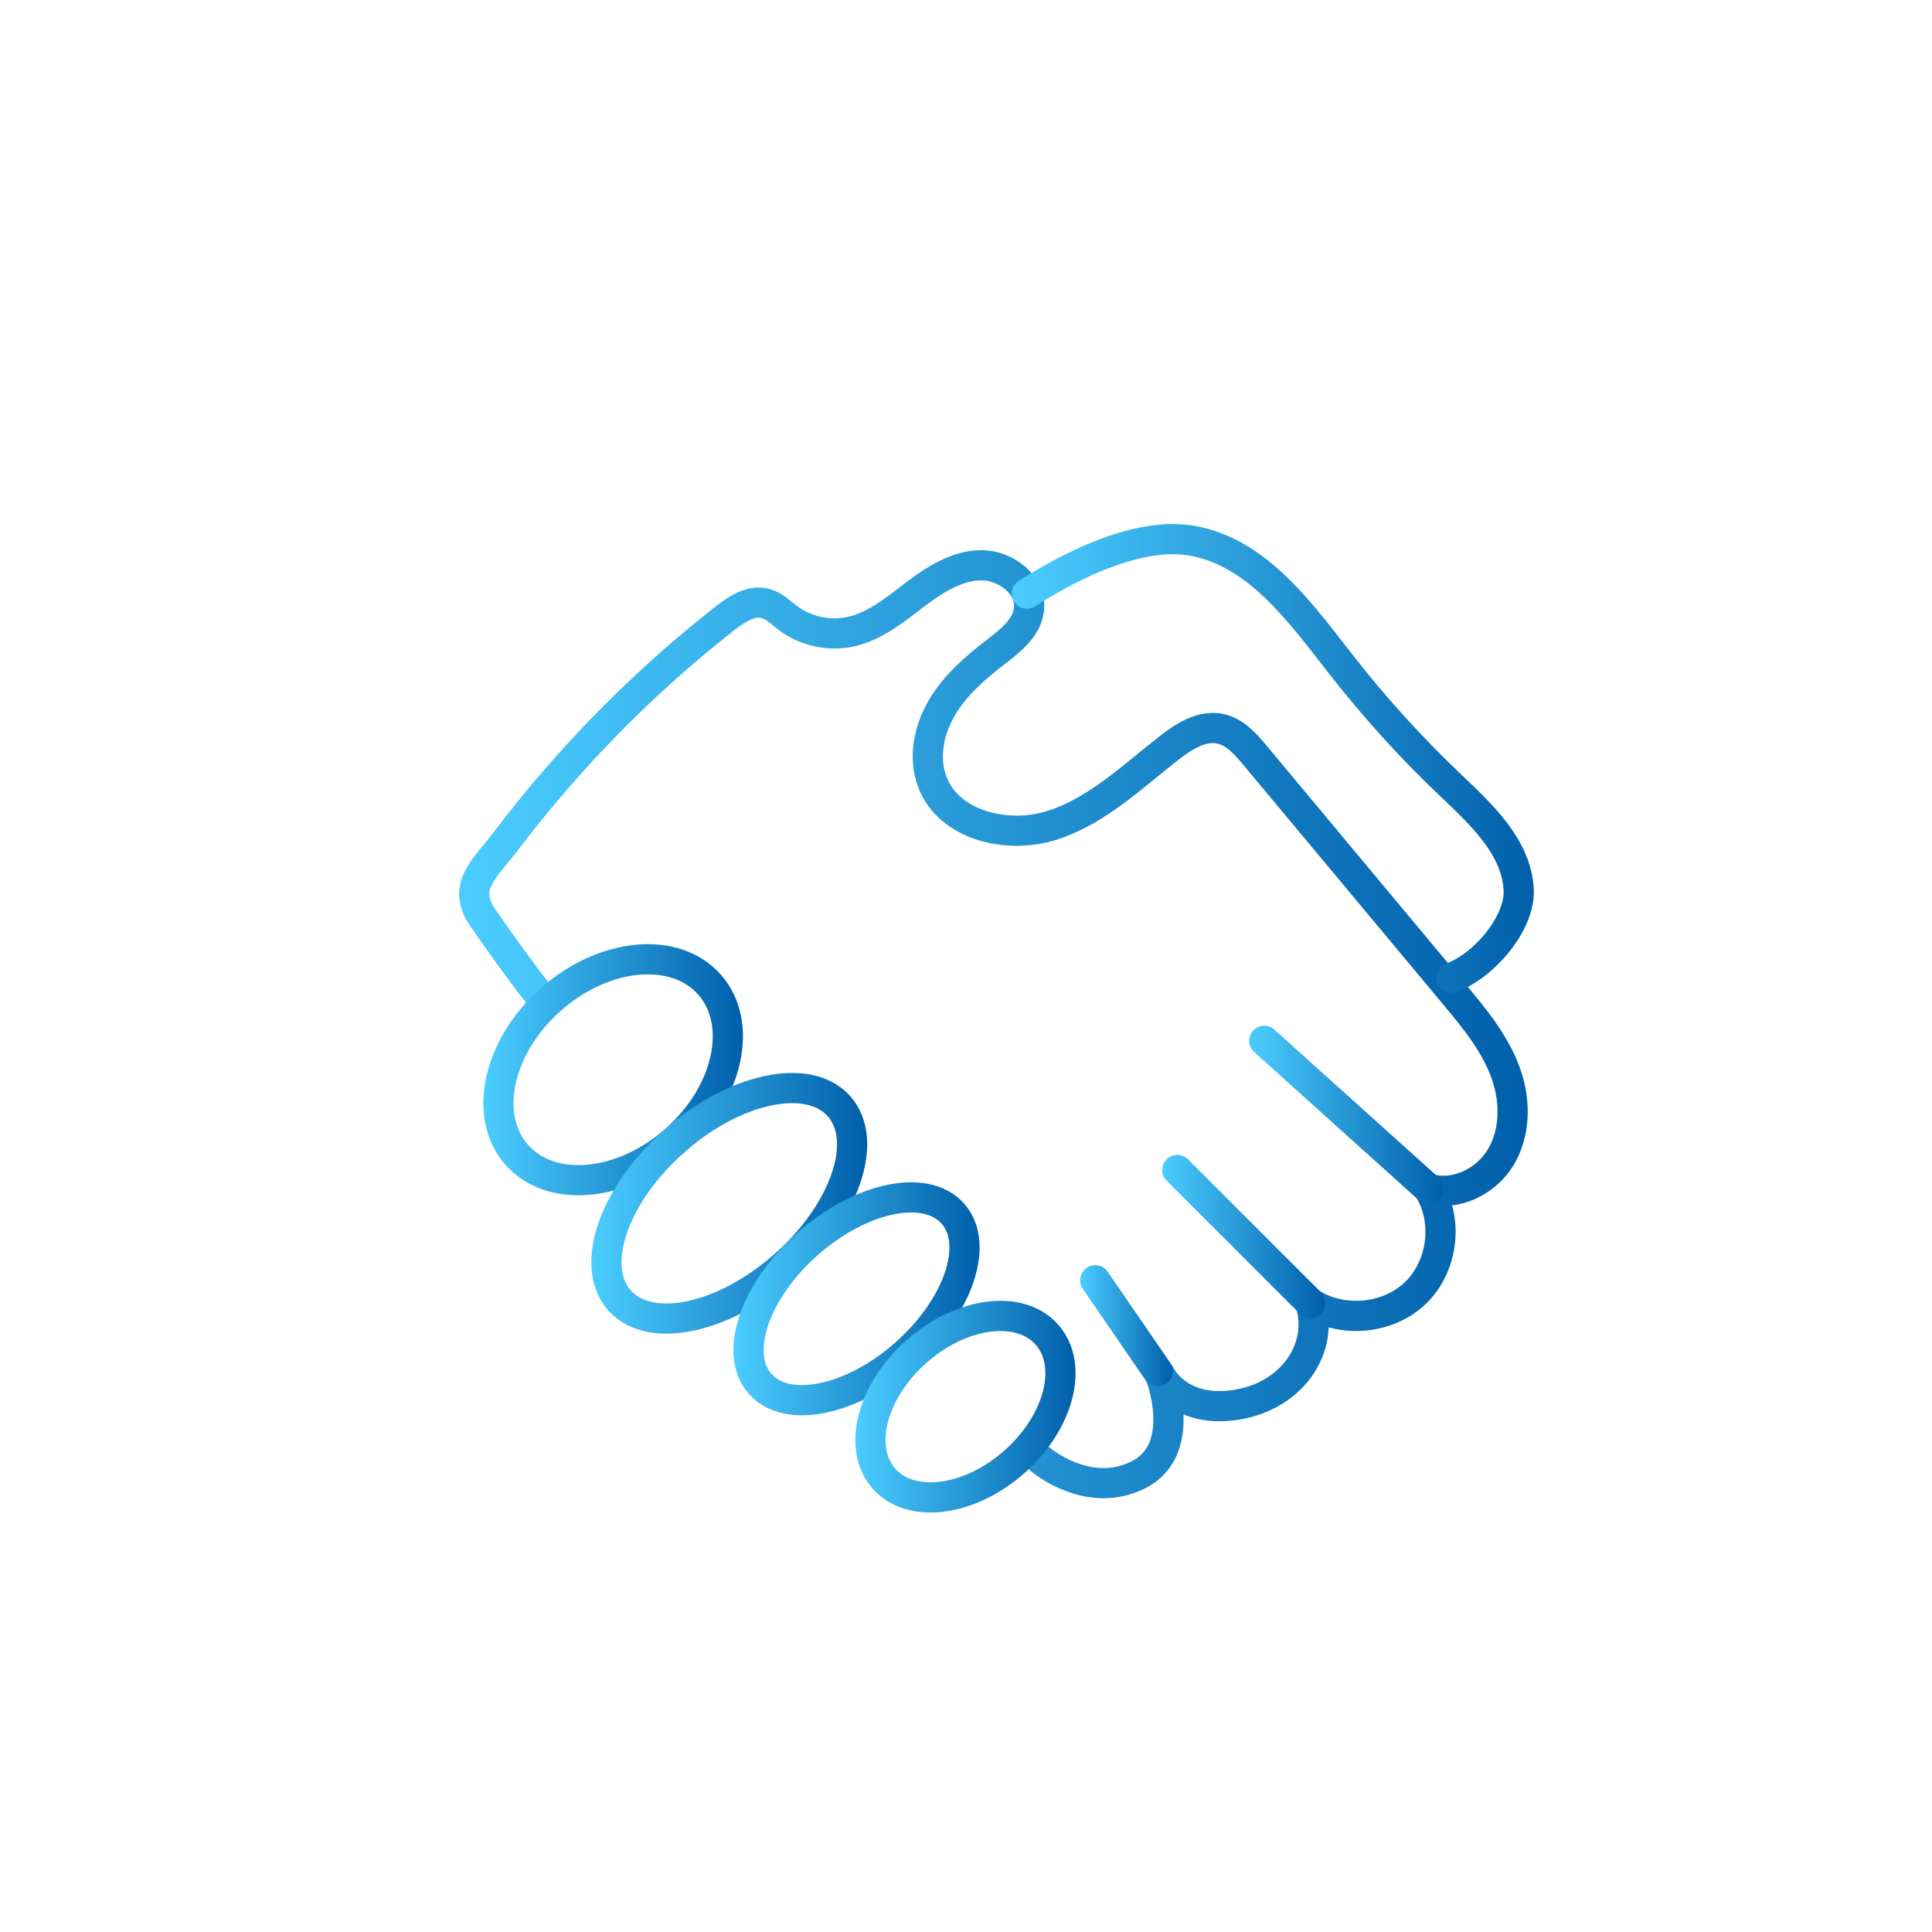
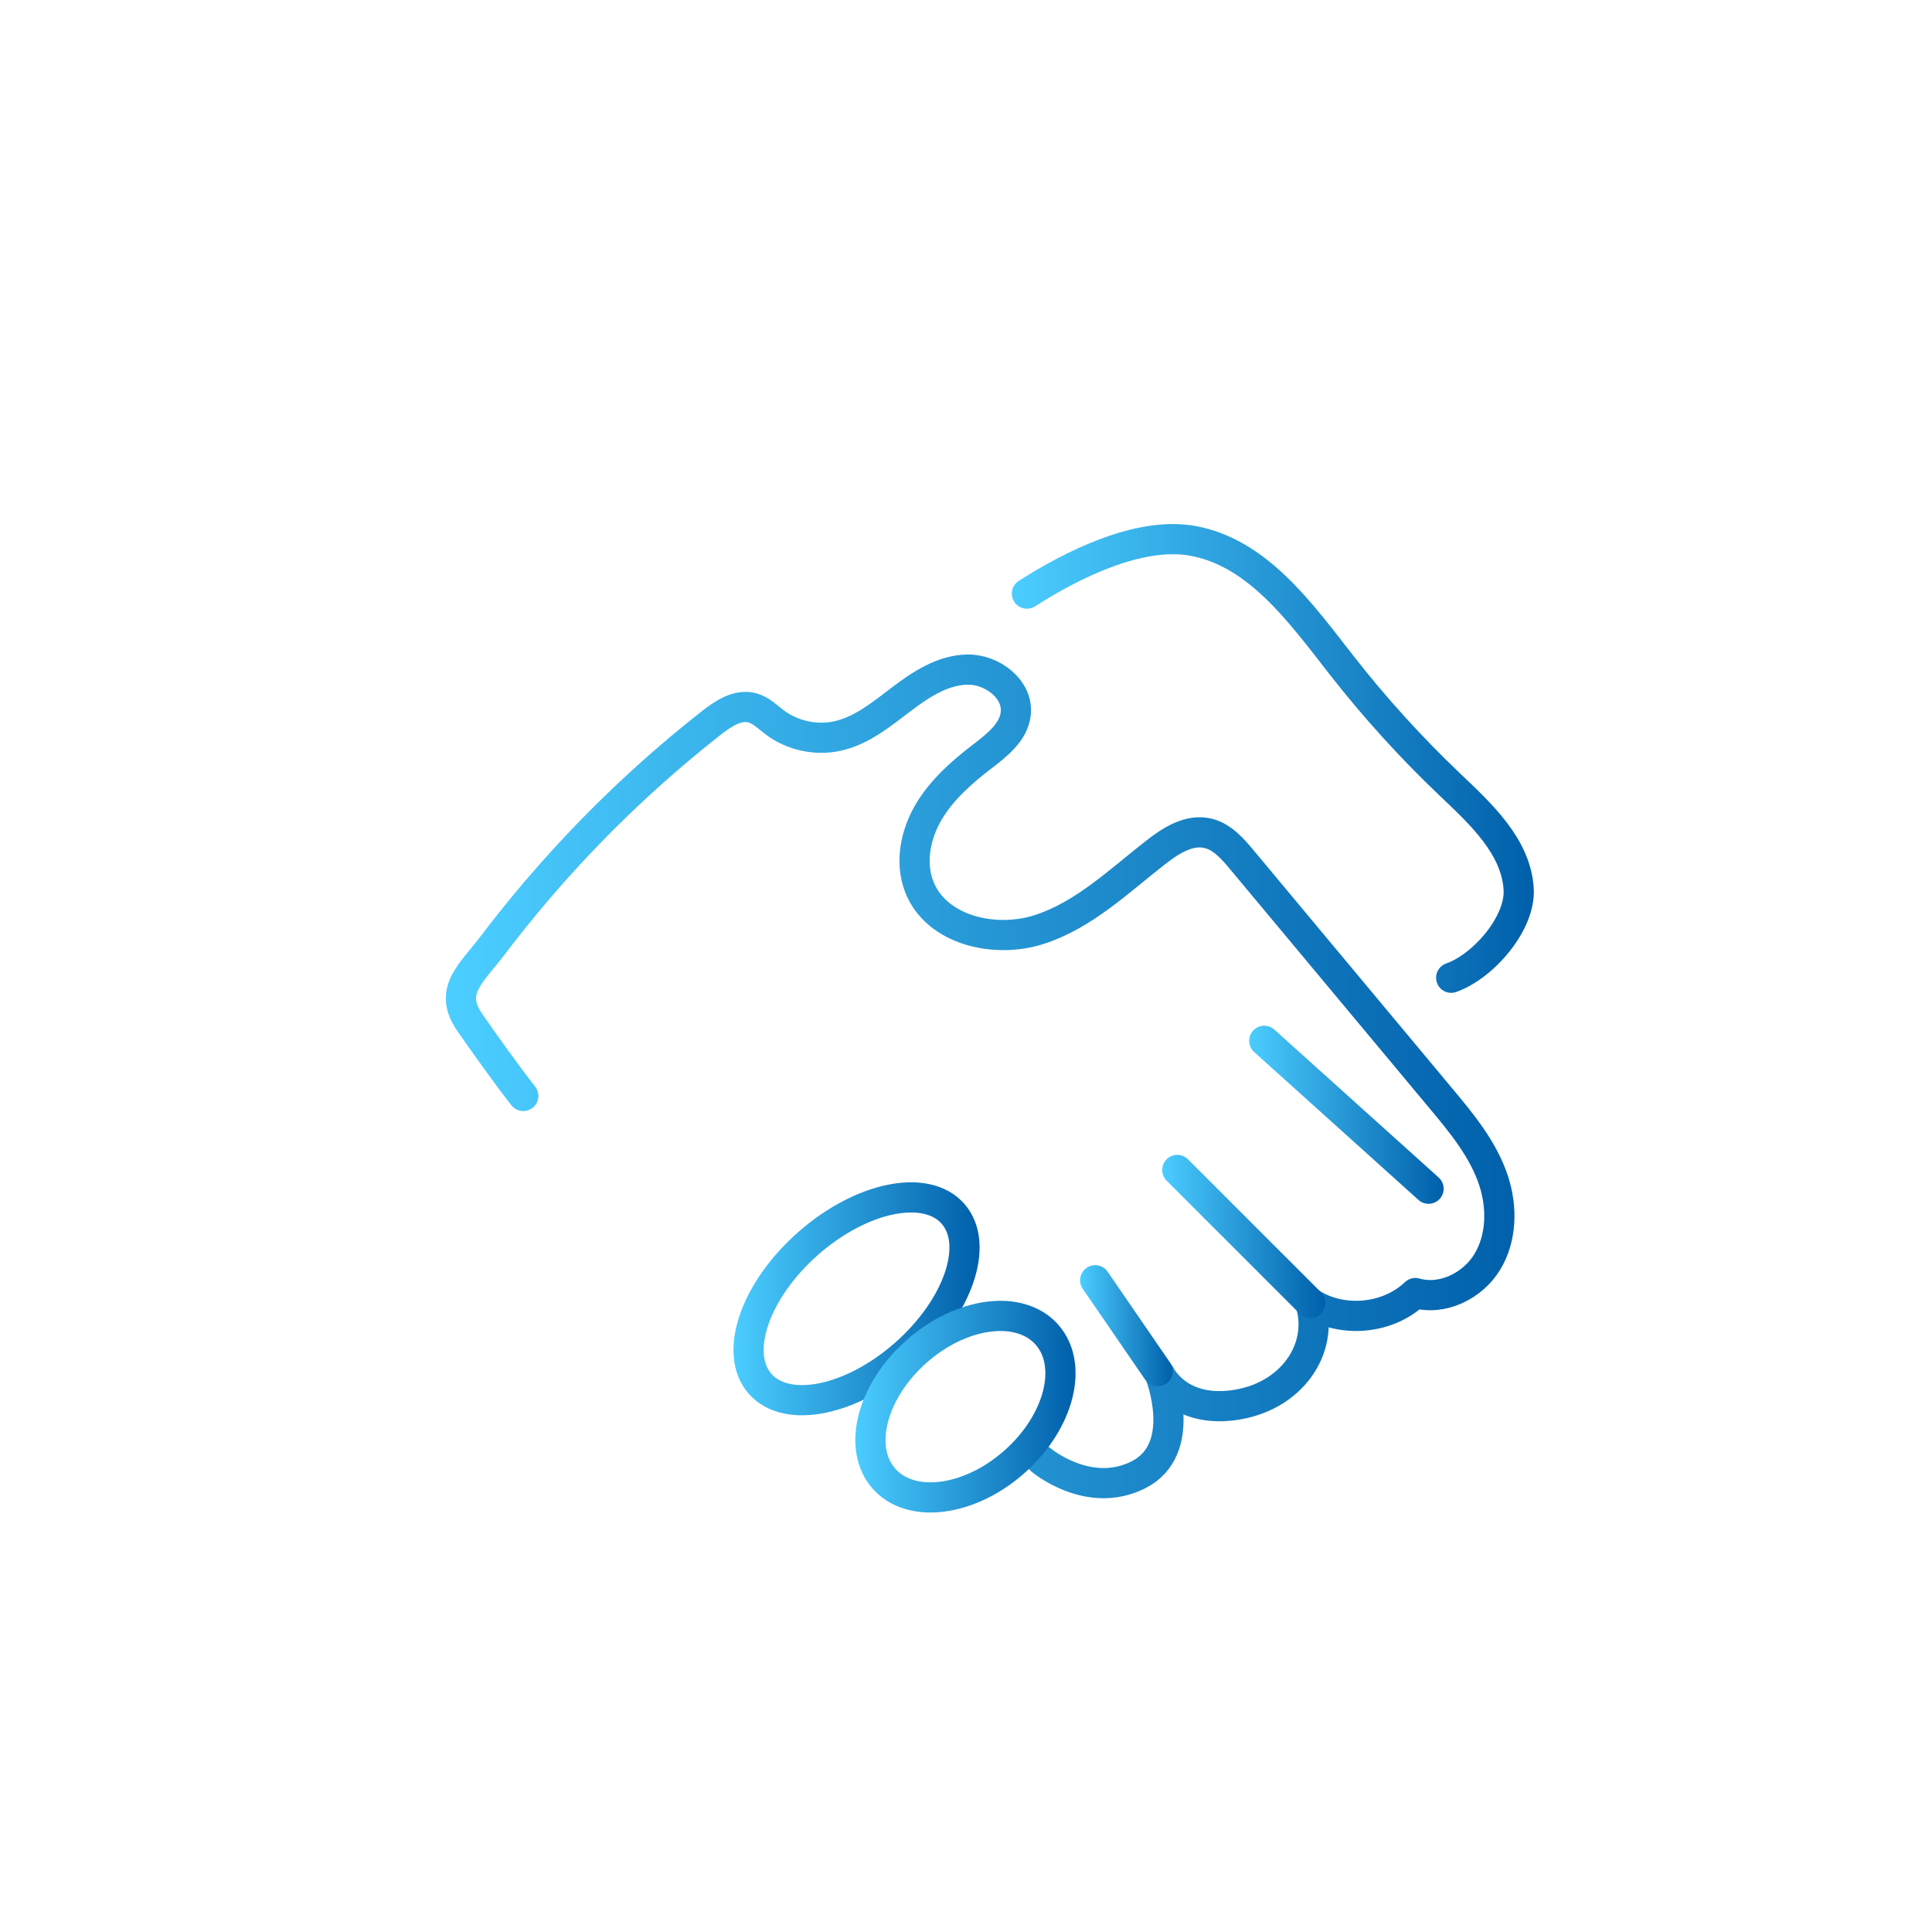
<svg xmlns="http://www.w3.org/2000/svg" xmlns:xlink="http://www.w3.org/1999/xlink" id="bildung" viewBox="0 0 64 64">
  <defs>
    <style>.cls-1{stroke:url(#Neues_Verlaufsfeld_1);}.cls-1,.cls-2,.cls-3,.cls-4,.cls-5,.cls-6,.cls-7,.cls-8,.cls-9{fill:none;stroke-linecap:round;stroke-linejoin:round;}.cls-2{stroke:url(#Neues_Verlaufsfeld_1-6);}.cls-3{stroke:url(#Neues_Verlaufsfeld_1-5);}.cls-4{stroke:url(#Neues_Verlaufsfeld_1-4);}.cls-5{stroke:url(#Neues_Verlaufsfeld_1-3);}.cls-6{stroke:url(#Neues_Verlaufsfeld_1-9);}.cls-7{stroke:url(#Neues_Verlaufsfeld_1-8);}.cls-8{stroke:url(#Neues_Verlaufsfeld_1-7);}.cls-9{stroke:url(#Neues_Verlaufsfeld_1-2);}</style>
    <linearGradient id="Neues_Verlaufsfeld_1" x1="15.208" y1="33.929" x2="50.606" y2="33.929" gradientUnits="userSpaceOnUse">
      <stop offset="0" stop-color="#4bcdff" />
      <stop offset="1" stop-color="#005faa" />
    </linearGradient>
    <linearGradient id="Neues_Verlaufsfeld_1-2" x1="33.517" y1="25.125" x2="50.812" y2="25.125" xlink:href="#Neues_Verlaufsfeld_1" />
    <linearGradient id="Neues_Verlaufsfeld_1-3" x1="16.012" y1="35.436" x2="24.611" y2="35.436" gradientTransform="translate(28.545 -4.57) rotate(41.45)" xlink:href="#Neues_Verlaufsfeld_1" />
    <linearGradient id="Neues_Verlaufsfeld_1-4" x1="19.588" y1="39.861" x2="28.727" y2="39.861" gradientTransform="translate(32.438 -6.008) rotate(41.45)" xlink:href="#Neues_Verlaufsfeld_1" />
    <linearGradient id="Neues_Verlaufsfeld_1-5" x1="24.297" y1="43.024" x2="32.451" y2="43.024" gradientTransform="translate(35.588 -8.007) rotate(41.45)" xlink:href="#Neues_Verlaufsfeld_1" />
    <linearGradient id="Neues_Verlaufsfeld_1-6" x1="28.333" y1="46.597" x2="35.628" y2="46.597" gradientTransform="translate(38.856 -9.499) rotate(41.45)" xlink:href="#Neues_Verlaufsfeld_1" />
    <linearGradient id="Neues_Verlaufsfeld_1-7" x1="35.779" y1="43.917" x2="38.849" y2="43.917" xlink:href="#Neues_Verlaufsfeld_1" />
    <linearGradient id="Neues_Verlaufsfeld_1-8" x1="38.499" y1="40.959" x2="43.904" y2="40.959" xlink:href="#Neues_Verlaufsfeld_1" />
    <linearGradient id="Neues_Verlaufsfeld_1-9" x1="41.38" y1="36.928" x2="47.823" y2="36.928" xlink:href="#Neues_Verlaufsfeld_1" />
  </defs>
-   <path class="cls-1" d="m34.489,48.365s1.562,1.32,3.214.494c1.698-.849.728-3.315.728-3.315,0,0,.574,1.232,2.385,1.011,1.981-.242,3.065-1.909,2.588-3.395,1.057.68,2.573.543,3.481-.326s1.106-2.391.439-3.456c.89.259,1.893-.233,2.378-1.024s.505-1.805.218-2.687c-.338-1.038-1.052-1.903-1.752-2.741-2.196-2.633-4.393-5.267-6.59-7.9-.312-.374-.659-.771-1.135-.88-.615-.141-1.218.243-1.715.631-1.226.956-2.385,2.082-3.865,2.559s-3.42.023-3.977-1.428c-.307-.8-.12-1.728.316-2.466.436-.738,1.095-1.317,1.775-1.839.488-.375,1.036-.799,1.109-1.411.096-.811-.774-1.477-1.591-1.467s-1.548.488-2.198.982-1.307,1.037-2.104,1.216c-.717.161-1.501-.007-2.089-.448-.236-.177-.451-.4-.734-.48-.483-.136-.965.183-1.36.492-1.792,1.405-3.463,2.963-4.992,4.651-.786.867-1.534,1.768-2.241,2.7-.727.959-1.5,1.52-.783,2.565.431.627,1.298,1.838,1.78,2.446" />
+   <path class="cls-1" d="m34.489,48.365s1.562,1.32,3.214.494c1.698-.849.728-3.315.728-3.315,0,0,.574,1.232,2.385,1.011,1.981-.242,3.065-1.909,2.588-3.395,1.057.68,2.573.543,3.481-.326c.89.259,1.893-.233,2.378-1.024s.505-1.805.218-2.687c-.338-1.038-1.052-1.903-1.752-2.741-2.196-2.633-4.393-5.267-6.59-7.9-.312-.374-.659-.771-1.135-.88-.615-.141-1.218.243-1.715.631-1.226.956-2.385,2.082-3.865,2.559s-3.42.023-3.977-1.428c-.307-.8-.12-1.728.316-2.466.436-.738,1.095-1.317,1.775-1.839.488-.375,1.036-.799,1.109-1.411.096-.811-.774-1.477-1.591-1.467s-1.548.488-2.198.982-1.307,1.037-2.104,1.216c-.717.161-1.501-.007-2.089-.448-.236-.177-.451-.4-.734-.48-.483-.136-.965.183-1.36.492-1.792,1.405-3.463,2.963-4.992,4.651-.786.867-1.534,1.768-2.241,2.7-.727.959-1.5,1.52-.783,2.565.431.627,1.298,1.838,1.78,2.446" />
  <path class="cls-9" d="m34.017,19.664c1.503-.962,3.718-2.061,5.476-1.751,2.17.383,3.597,2.393,4.954,4.129,1.097,1.403,2.297,2.726,3.588,3.953,1.026.975,2.188,2.046,2.273,3.459.068,1.129-1.169,2.559-2.236,2.935" />
-   <ellipse class="cls-5" cx="20.311" cy="35.436" rx="4.259" ry="3.112" transform="translate(-18.37 22.321) rotate(-41.45)" />
-   <ellipse class="cls-4" cx="24.158" cy="39.861" rx="4.854" ry="2.751" transform="translate(-20.336 25.976) rotate(-41.45)" />
  <ellipse class="cls-3" cx="28.374" cy="43.024" rx="4.259" ry="2.435" transform="translate(-21.374 29.559) rotate(-41.45)" />
  <ellipse class="cls-2" cx="31.981" cy="46.597" rx="3.602" ry="2.443" transform="translate(-22.835 32.842) rotate(-41.45)" />
  <line class="cls-8" x1="38.349" y1="45.423" x2="36.279" y2="42.41" />
  <line class="cls-7" x1="43.404" y1="43.16" x2="38.999" y2="38.757" />
  <line class="cls-6" x1="47.323" y1="39.378" x2="41.88" y2="34.478" />
</svg>